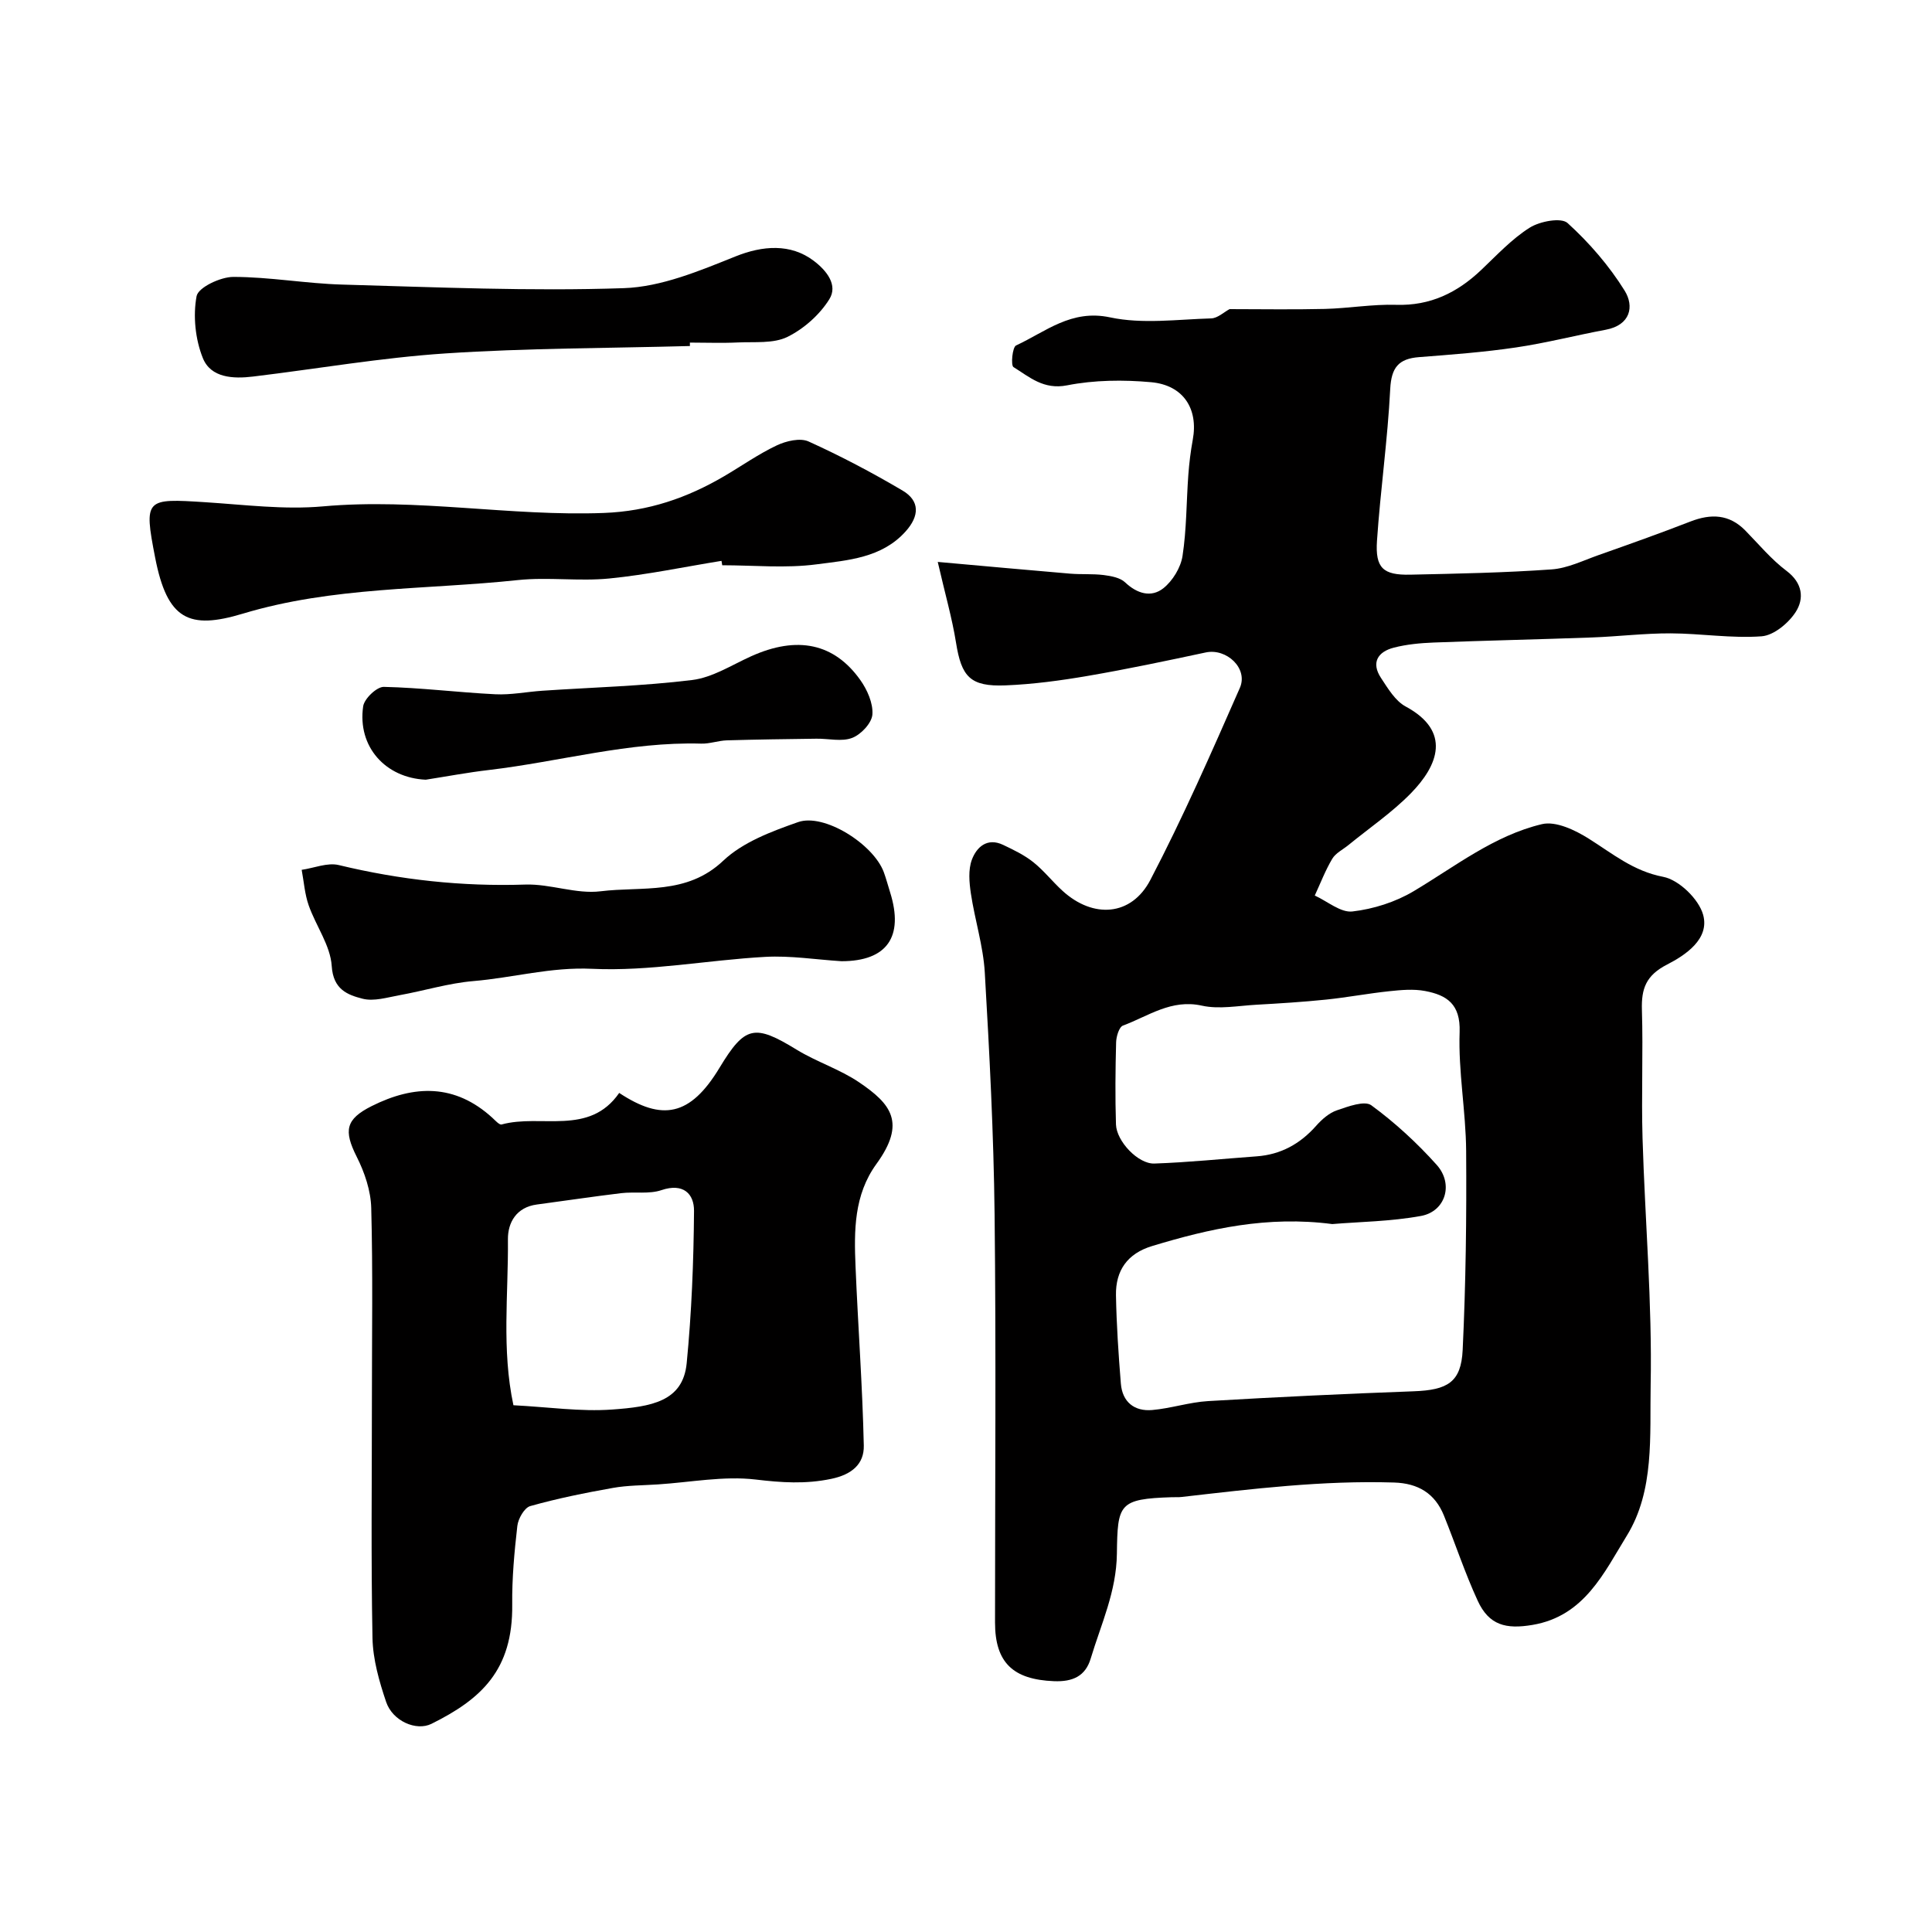
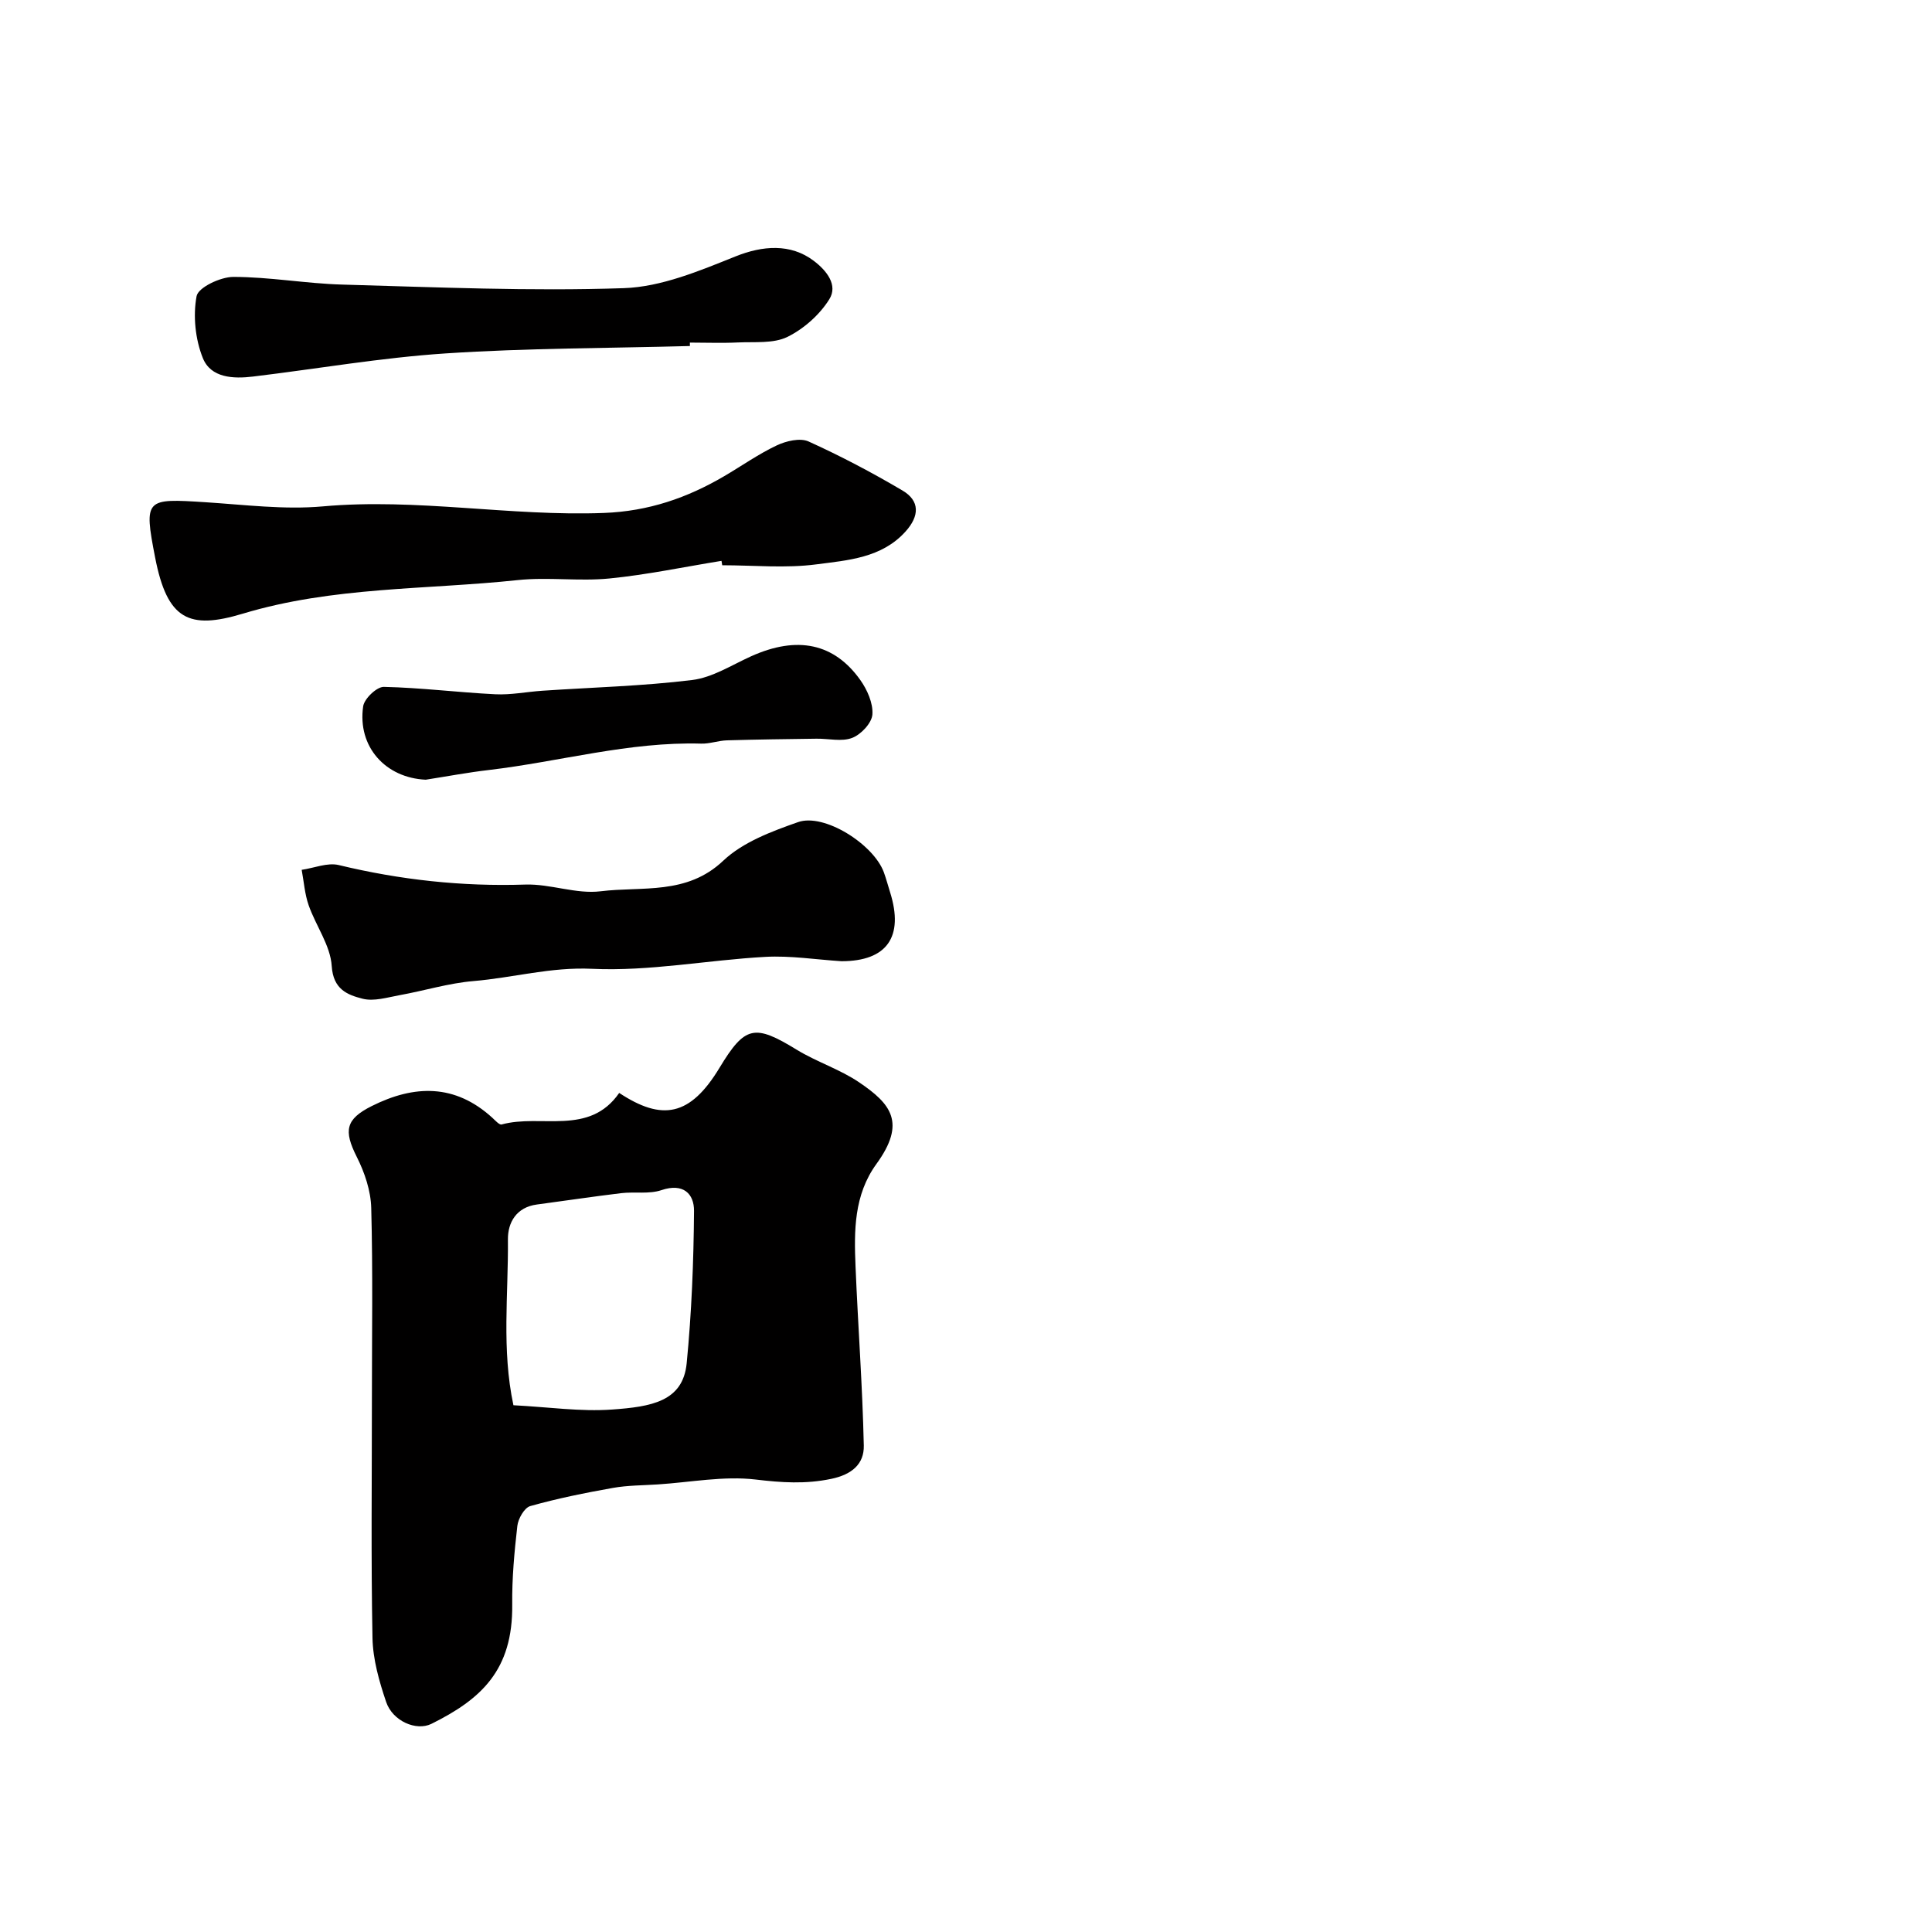
<svg xmlns="http://www.w3.org/2000/svg" enable-background="new 0 0 400 400" viewBox="0 0 400 400">
  <g fill="#010000">
-     <path d="m194.15 116.34c10.11.9 18.76 1.7 27.42 2.43 2.31.19 4.66 0 6.96.29 1.53.2 3.37.53 4.41 1.51 2.49 2.36 5.4 3.2 7.91 1.23 1.93-1.53 3.61-4.28 3.98-6.7.85-5.52.79-11.18 1.2-16.77.18-2.44.48-4.89.92-7.29 1.18-6.36-1.91-11.3-8.63-11.91-5.75-.52-11.76-.46-17.39.65-4.87.96-7.78-1.72-11.1-3.78-.58-.36-.23-4.13.54-4.48 6.15-2.85 11.41-7.53 19.47-5.81 6.69 1.43 13.94.41 20.93.21 1.33-.04 2.63-1.3 3.8-1.92 6.45 0 13.08.12 19.7-.04 4.94-.12 9.88-1 14.8-.85 7.07.22 12.65-2.52 17.6-7.22 3.23-3.06 6.33-6.42 10.05-8.76 2.1-1.32 6.51-2.15 7.83-.95 4.49 4.08 8.61 8.84 11.81 13.99 2.03 3.26 1.22 7.14-3.91 8.1-6.22 1.16-12.36 2.75-18.61 3.67-6.64.98-13.36 1.48-20.05 2-4.24.33-5.73 2.16-5.96 6.6-.53 10.49-2.03 20.93-2.74 31.42-.38 5.65 1.27 7.14 6.88 7.02 9.76-.21 19.53-.4 29.26-1.09 3.3-.23 6.52-1.83 9.72-2.96 6.38-2.25 12.76-4.52 19.07-6.97 4.22-1.63 7.98-1.52 11.31 1.86 2.8 2.85 5.39 6 8.56 8.38 3.35 2.52 3.66 5.74 1.9 8.49-1.49 2.32-4.54 4.86-7.07 5.05-6.23.46-12.55-.59-18.83-.61-5.43-.02-10.86.65-16.29.85-10.93.4-21.86.63-32.79 1.05-2.76.11-5.58.37-8.24 1.06-3.31.85-4.74 3.1-2.65 6.27 1.43 2.17 2.95 4.75 5.1 5.91 9.51 5.13 6.78 12.17 1.04 18.02-3.89 3.96-8.56 7.14-12.88 10.67-1.14.93-2.64 1.65-3.35 2.84-1.43 2.4-2.44 5.06-3.62 7.61 2.61 1.19 5.36 3.58 7.79 3.3 4.35-.5 8.91-1.95 12.67-4.19 8.63-5.14 16.67-11.54 26.58-13.89 2.87-.68 6.87 1.23 9.69 3.01 4.93 3.09 9.21 6.71 15.41 7.9 3.26.62 7.38 4.62 8.27 7.87 1.37 5-3.67 8.34-7.47 10.29-4.36 2.24-5.34 4.97-5.21 9.37.27 8.85-.13 17.72.13 26.57.51 17.04 2.01 34.08 1.68 51.09-.2 10.48.83 21.86-4.93 31.21-4.69 7.61-8.77 16.67-19.53 18.48-5.49.93-9.01.08-11.35-5.01-2.64-5.73-4.62-11.77-6.99-17.63-1.86-4.6-5.35-6.69-10.34-6.84-14.76-.46-29.35 1.32-43.96 2.99-.66.08-1.33.03-2 .05-11.05.35-11.27 1.41-11.41 11.7-.1 7.88-3.28 14.57-5.42 21.7-1.09 3.65-3.72 4.85-7.62 4.69-8.45-.34-12.19-3.83-12.19-12.16 0-28.16.23-56.32-.09-84.47-.19-16.7-1.06-33.41-2.03-50.09-.32-5.49-2.06-10.88-2.88-16.36-.34-2.29-.57-4.9.2-6.98.97-2.61 3.16-4.66 6.47-3.09 2.17 1.03 4.39 2.1 6.25 3.58 2.2 1.75 3.97 4.04 6.06 5.94 6.32 5.77 14.24 5.28 18.18-2.26 6.76-12.95 12.65-26.37 18.53-39.76 1.77-4.04-2.76-8.25-7.05-7.34-8.11 1.73-16.23 3.45-24.4 4.85-5.64.97-11.36 1.74-17.07 1.97-7.32.29-9.12-1.77-10.25-8.87-.82-5.1-2.27-10.11-3.78-16.69zm81.68 137.09c-13.4-1.75-25.4.94-37.3 4.55-5.12 1.55-7.57 5.07-7.48 10.19.11 6.1.52 12.2 1.01 18.28.31 3.83 2.8 5.8 6.5 5.48 3.88-.34 7.69-1.62 11.57-1.85 14.19-.84 28.38-1.51 42.58-2.03 6.98-.26 9.8-1.86 10.12-8.56.65-13.71.82-27.46.72-41.19-.06-8.21-1.64-16.44-1.35-24.63.2-5.79-2.66-7.64-7.13-8.49-2.4-.46-4.98-.22-7.44.04-4.38.46-8.73 1.29-13.11 1.74-4.79.49-9.6.79-14.41 1.06-3.76.21-7.7.98-11.27.19-6.34-1.41-11.08 2.17-16.33 4.12-.82.3-1.4 2.27-1.43 3.48-.15 5.66-.21 11.33-.03 16.99.11 3.48 4.57 8.21 7.94 8.1 7.06-.24 14.11-.98 21.17-1.49 5.02-.36 9.02-2.58 12.34-6.33 1.17-1.32 2.67-2.65 4.29-3.2 2.3-.79 5.73-2.07 7.13-1.04 4.9 3.59 9.47 7.8 13.53 12.33 3.56 3.97 1.83 9.65-3.25 10.58-6.29 1.15-12.77 1.21-18.37 1.68z" />
    <path d="m128.2 226.28c8.87 5.85 14.68 4.87 20.77-5.21 5.27-8.72 7.24-9.09 15.96-3.75 4.14 2.54 8.94 4.05 12.94 6.76 6.6 4.47 9.8 8.34 3.58 16.91-4.67 6.44-4.63 13.83-4.32 21.22.51 12.37 1.44 24.72 1.71 37.09.08 3.8-2.46 5.99-6.73 6.88-5.35 1.12-10.3.78-15.67.14-6.6-.78-13.45.57-20.2 1.01-3.12.21-6.29.18-9.36.73-5.75 1.02-11.49 2.18-17.1 3.76-1.21.34-2.5 2.6-2.67 4.1-.62 5.4-1.12 10.85-1.06 16.28.16 13.64-6.48 19.61-16.72 24.7-3.15 1.56-8.04-.57-9.38-4.52-1.44-4.26-2.74-8.8-2.83-13.24-.32-16.52-.12-33.05-.12-49.57 0-13.16.21-26.32-.14-39.47-.09-3.56-1.36-7.34-2.99-10.57-2.75-5.46-2.33-7.81 3.09-10.53 8.84-4.43 17.25-4.62 24.97 2.42.6.55 1.45 1.52 1.93 1.39 8.14-2.24 18.12 2.45 24.34-6.53zm-21.9 64.66c7.25.37 13.89 1.36 20.42.89 8.08-.58 14.67-1.63 15.45-9.58 1.02-10.46 1.44-21.01 1.52-31.53.03-3.56-2.23-5.84-6.73-4.32-2.56.87-5.58.3-8.35.63-5.83.7-11.63 1.58-17.45 2.35-4.24.56-6.03 3.72-6 7.21.11 11.35-1.33 22.79 1.14 34.35z" />
    <path d="m149.38 116.12c-7.74 1.25-15.44 2.88-23.22 3.65-6.27.62-12.69-.33-18.95.33-19 2.02-38.25 1.32-56.93 6.95-11.15 3.36-15.65 1.29-18.16-11.61-2.39-12.27-1.97-12.25 10.41-11.46 8.11.52 16.31 1.58 24.33.86 19.48-1.75 38.75 2.1 58.19 1.36 9.21-.35 17.21-3.11 24.9-7.62 3.63-2.13 7.09-4.58 10.88-6.37 1.93-.91 4.82-1.6 6.57-.81 6.65 3.01 13.15 6.44 19.44 10.15 3.62 2.13 3.57 5.26.62 8.52-4.94 5.47-11.93 5.92-18.4 6.77-6.41.85-13.01.19-19.53.19-.05-.32-.1-.62-.15-.91z" />
    <path d="m174.23 199.01c-5.26-.33-10.56-1.19-15.79-.9-11.98.66-23.98 3.03-35.87 2.47-8.53-.4-16.36 1.85-24.54 2.54-5.14.43-10.18 2-15.29 2.92-2.55.46-5.34 1.34-7.69.73-3.12-.8-6.06-1.92-6.37-6.76-.27-4.27-3.28-8.32-4.77-12.57-.82-2.33-.99-4.89-1.45-7.35 2.57-.37 5.33-1.55 7.67-.99 12.72 3.07 25.53 4.47 38.63 4.04 5.18-.17 10.53 2.02 15.59 1.39 8.59-1.06 17.82.85 25.39-6.33 4.07-3.85 10.02-6.07 15.49-7.99 5.4-1.9 15.6 4.56 17.75 10.36.5 1.37.87 2.78 1.31 4.18 2.89 9.22-.66 14.25-10.06 14.26z" />
-     <path d="m142.84 71.64c-16.86.46-33.75.42-50.57 1.53-13.34.88-26.58 3.19-39.87 4.79-4.11.5-8.76.29-10.41-3.84-1.56-3.89-2.05-8.71-1.29-12.8.34-1.81 4.93-3.98 7.59-3.99 7.52 0 15.04 1.38 22.57 1.59 19.43.54 38.88 1.4 58.28.74 7.81-.26 15.72-3.6 23.16-6.58 5.58-2.24 11.38-2.7 16.15.9 2.72 2.05 5.08 5.05 3.25 7.98-2 3.21-5.29 6.13-8.69 7.8-2.9 1.41-6.75.98-10.19 1.14-3.32.16-6.66.03-9.99.03.01.24.01.47.01.71z" />
+     <path d="m142.84 71.64c-16.86.46-33.75.42-50.57 1.53-13.34.88-26.58 3.19-39.87 4.79-4.11.5-8.76.29-10.41-3.84-1.56-3.89-2.05-8.71-1.29-12.8.34-1.81 4.93-3.98 7.59-3.99 7.52 0 15.04 1.38 22.57 1.59 19.43.54 38.88 1.4 58.28.74 7.81-.26 15.72-3.6 23.16-6.58 5.58-2.24 11.38-2.7 16.15.9 2.72 2.05 5.08 5.05 3.25 7.98-2 3.21-5.29 6.13-8.69 7.8-2.9 1.41-6.75.98-10.19 1.14-3.32.16-6.66.03-9.99.03.01.24.01.47.01.71" />
    <path d="m88.15 161.43c-8.32-.37-14.18-6.81-12.96-15.2.23-1.58 2.82-4.05 4.28-4.02 7.7.17 15.38 1.15 23.08 1.53 3.23.16 6.49-.51 9.74-.73 10.35-.7 20.75-.96 31.02-2.22 4.2-.52 8.17-3.09 12.17-4.9 9.62-4.35 17.25-2.68 22.63 4.89 1.44 2.02 2.68 4.82 2.51 7.15-.13 1.77-2.35 4.14-4.18 4.84-2.17.84-4.91.13-7.41.17-6.17.08-12.35.16-18.52.34-1.78.05-3.56.73-5.33.68-14.94-.43-29.3 3.73-43.96 5.46-4.38.51-8.72 1.33-13.07 2.01z" />
  </g>
</svg>